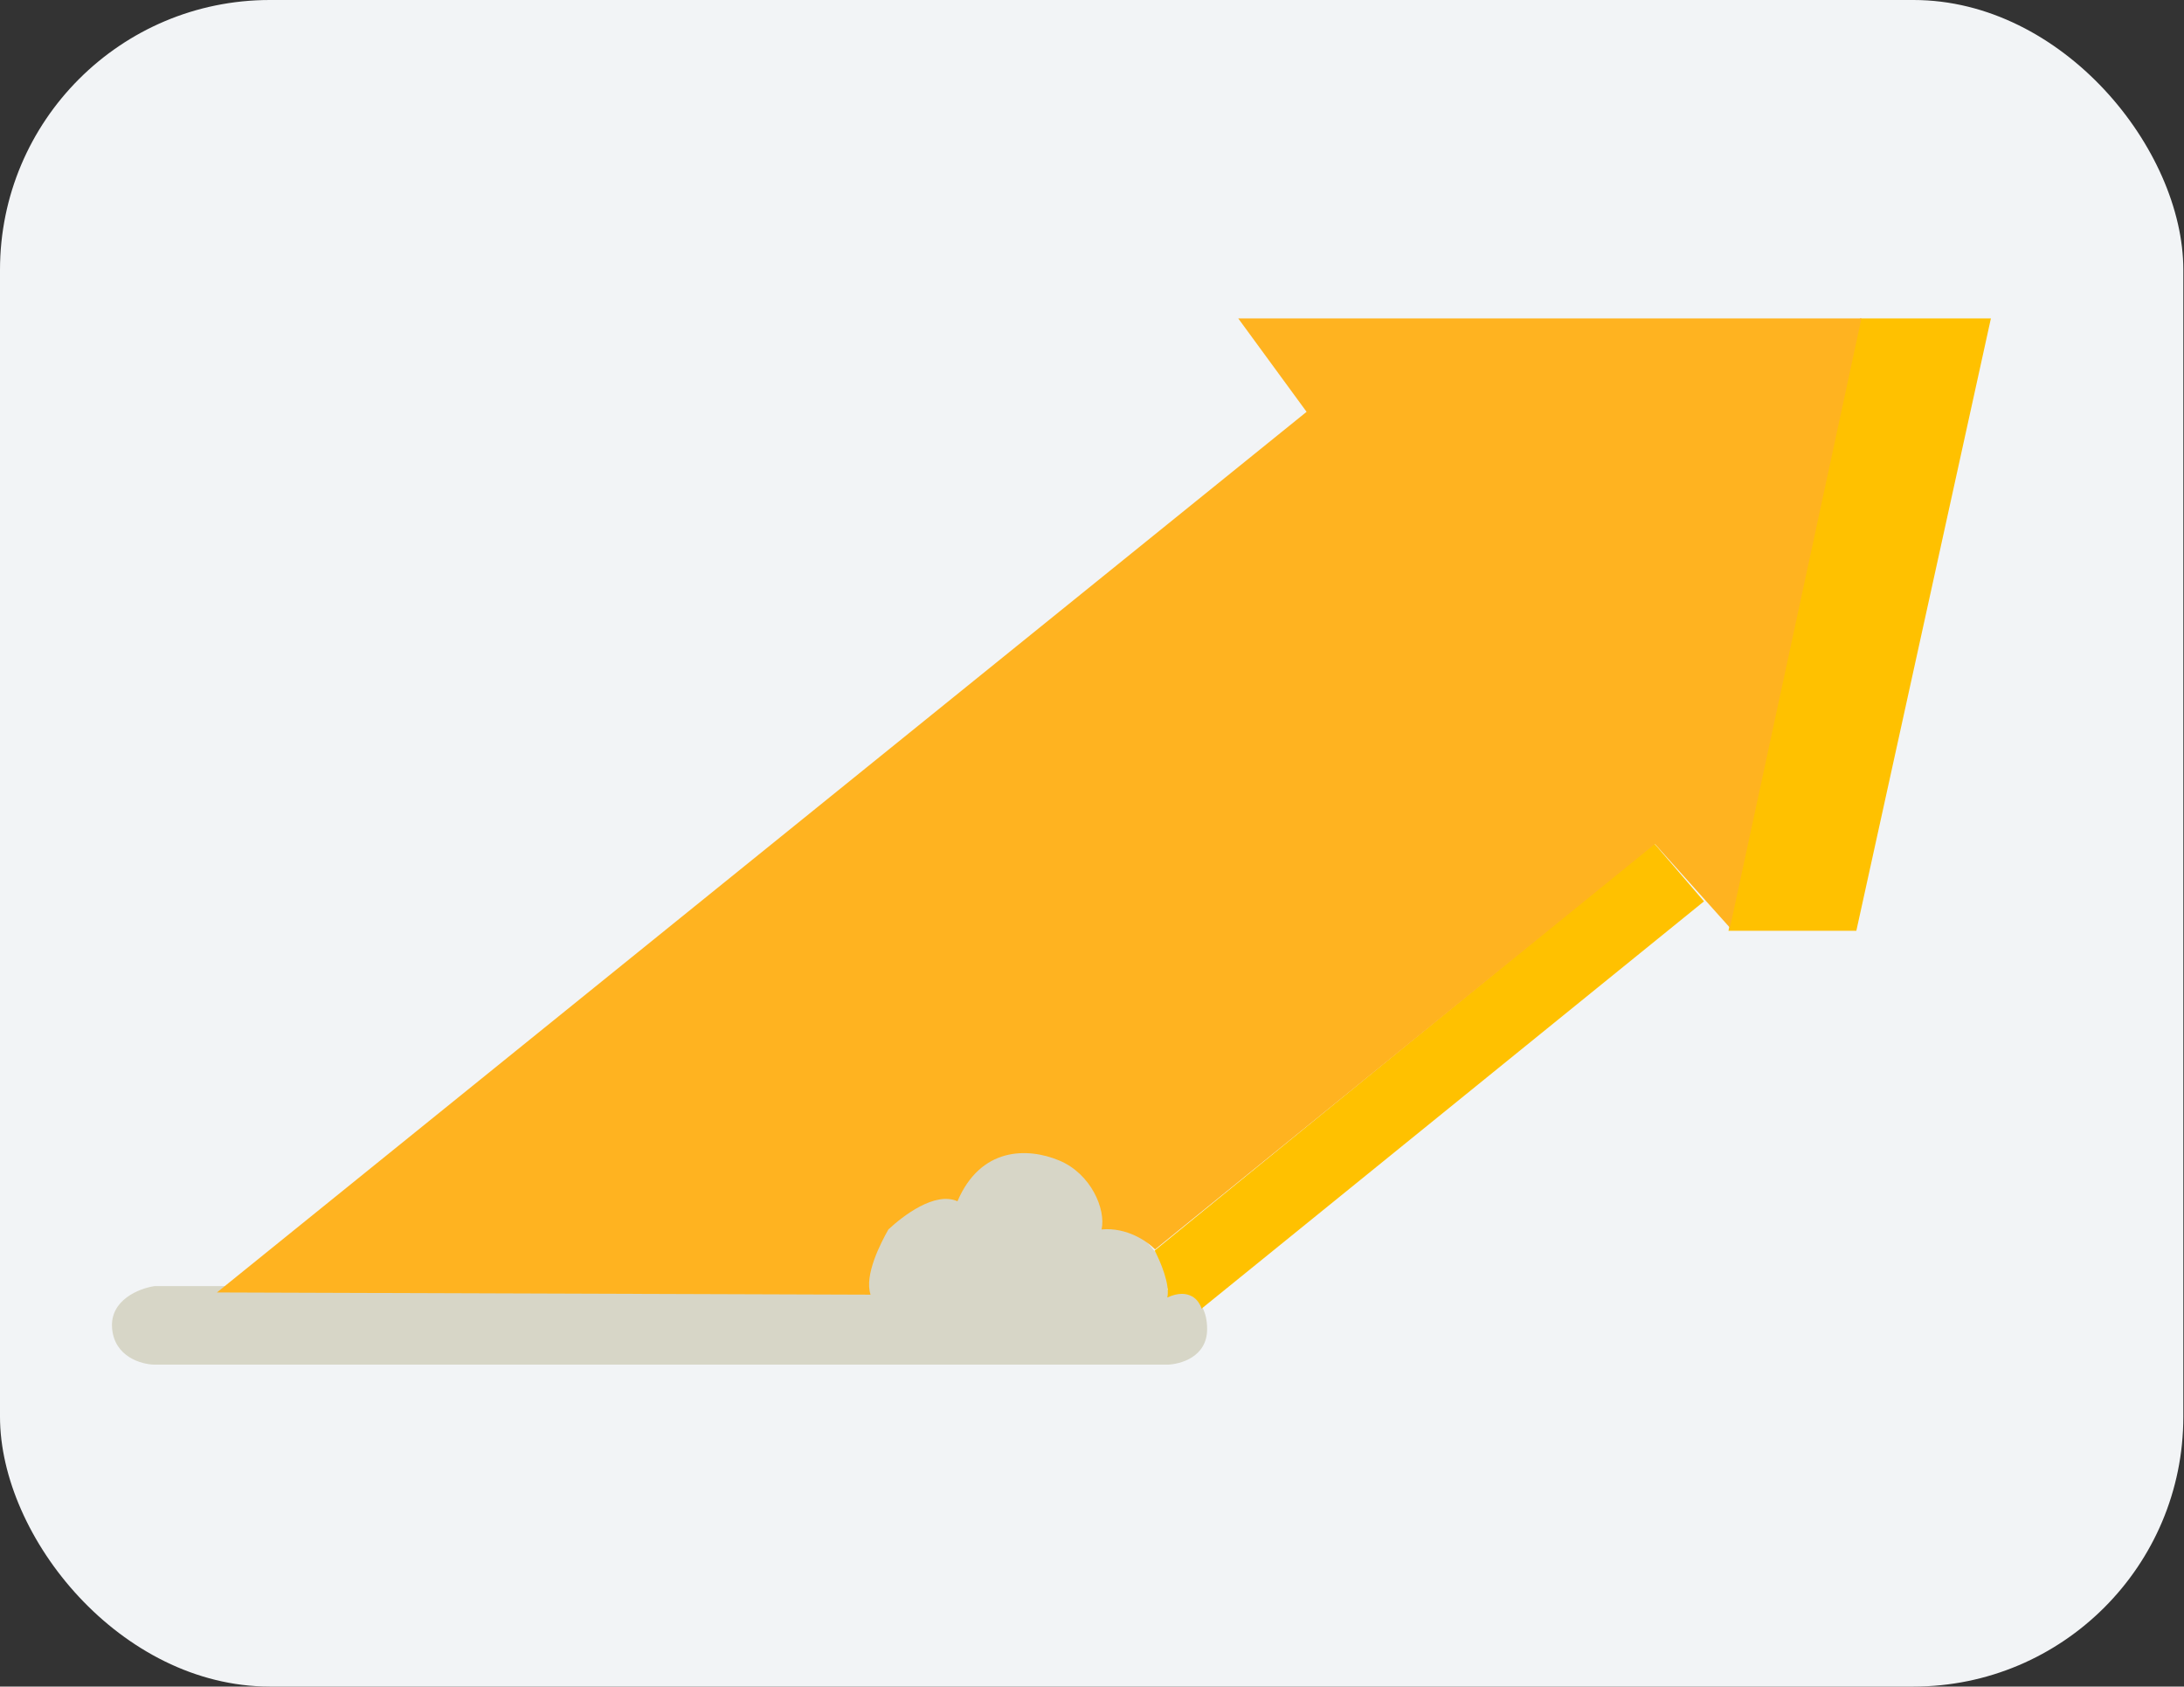
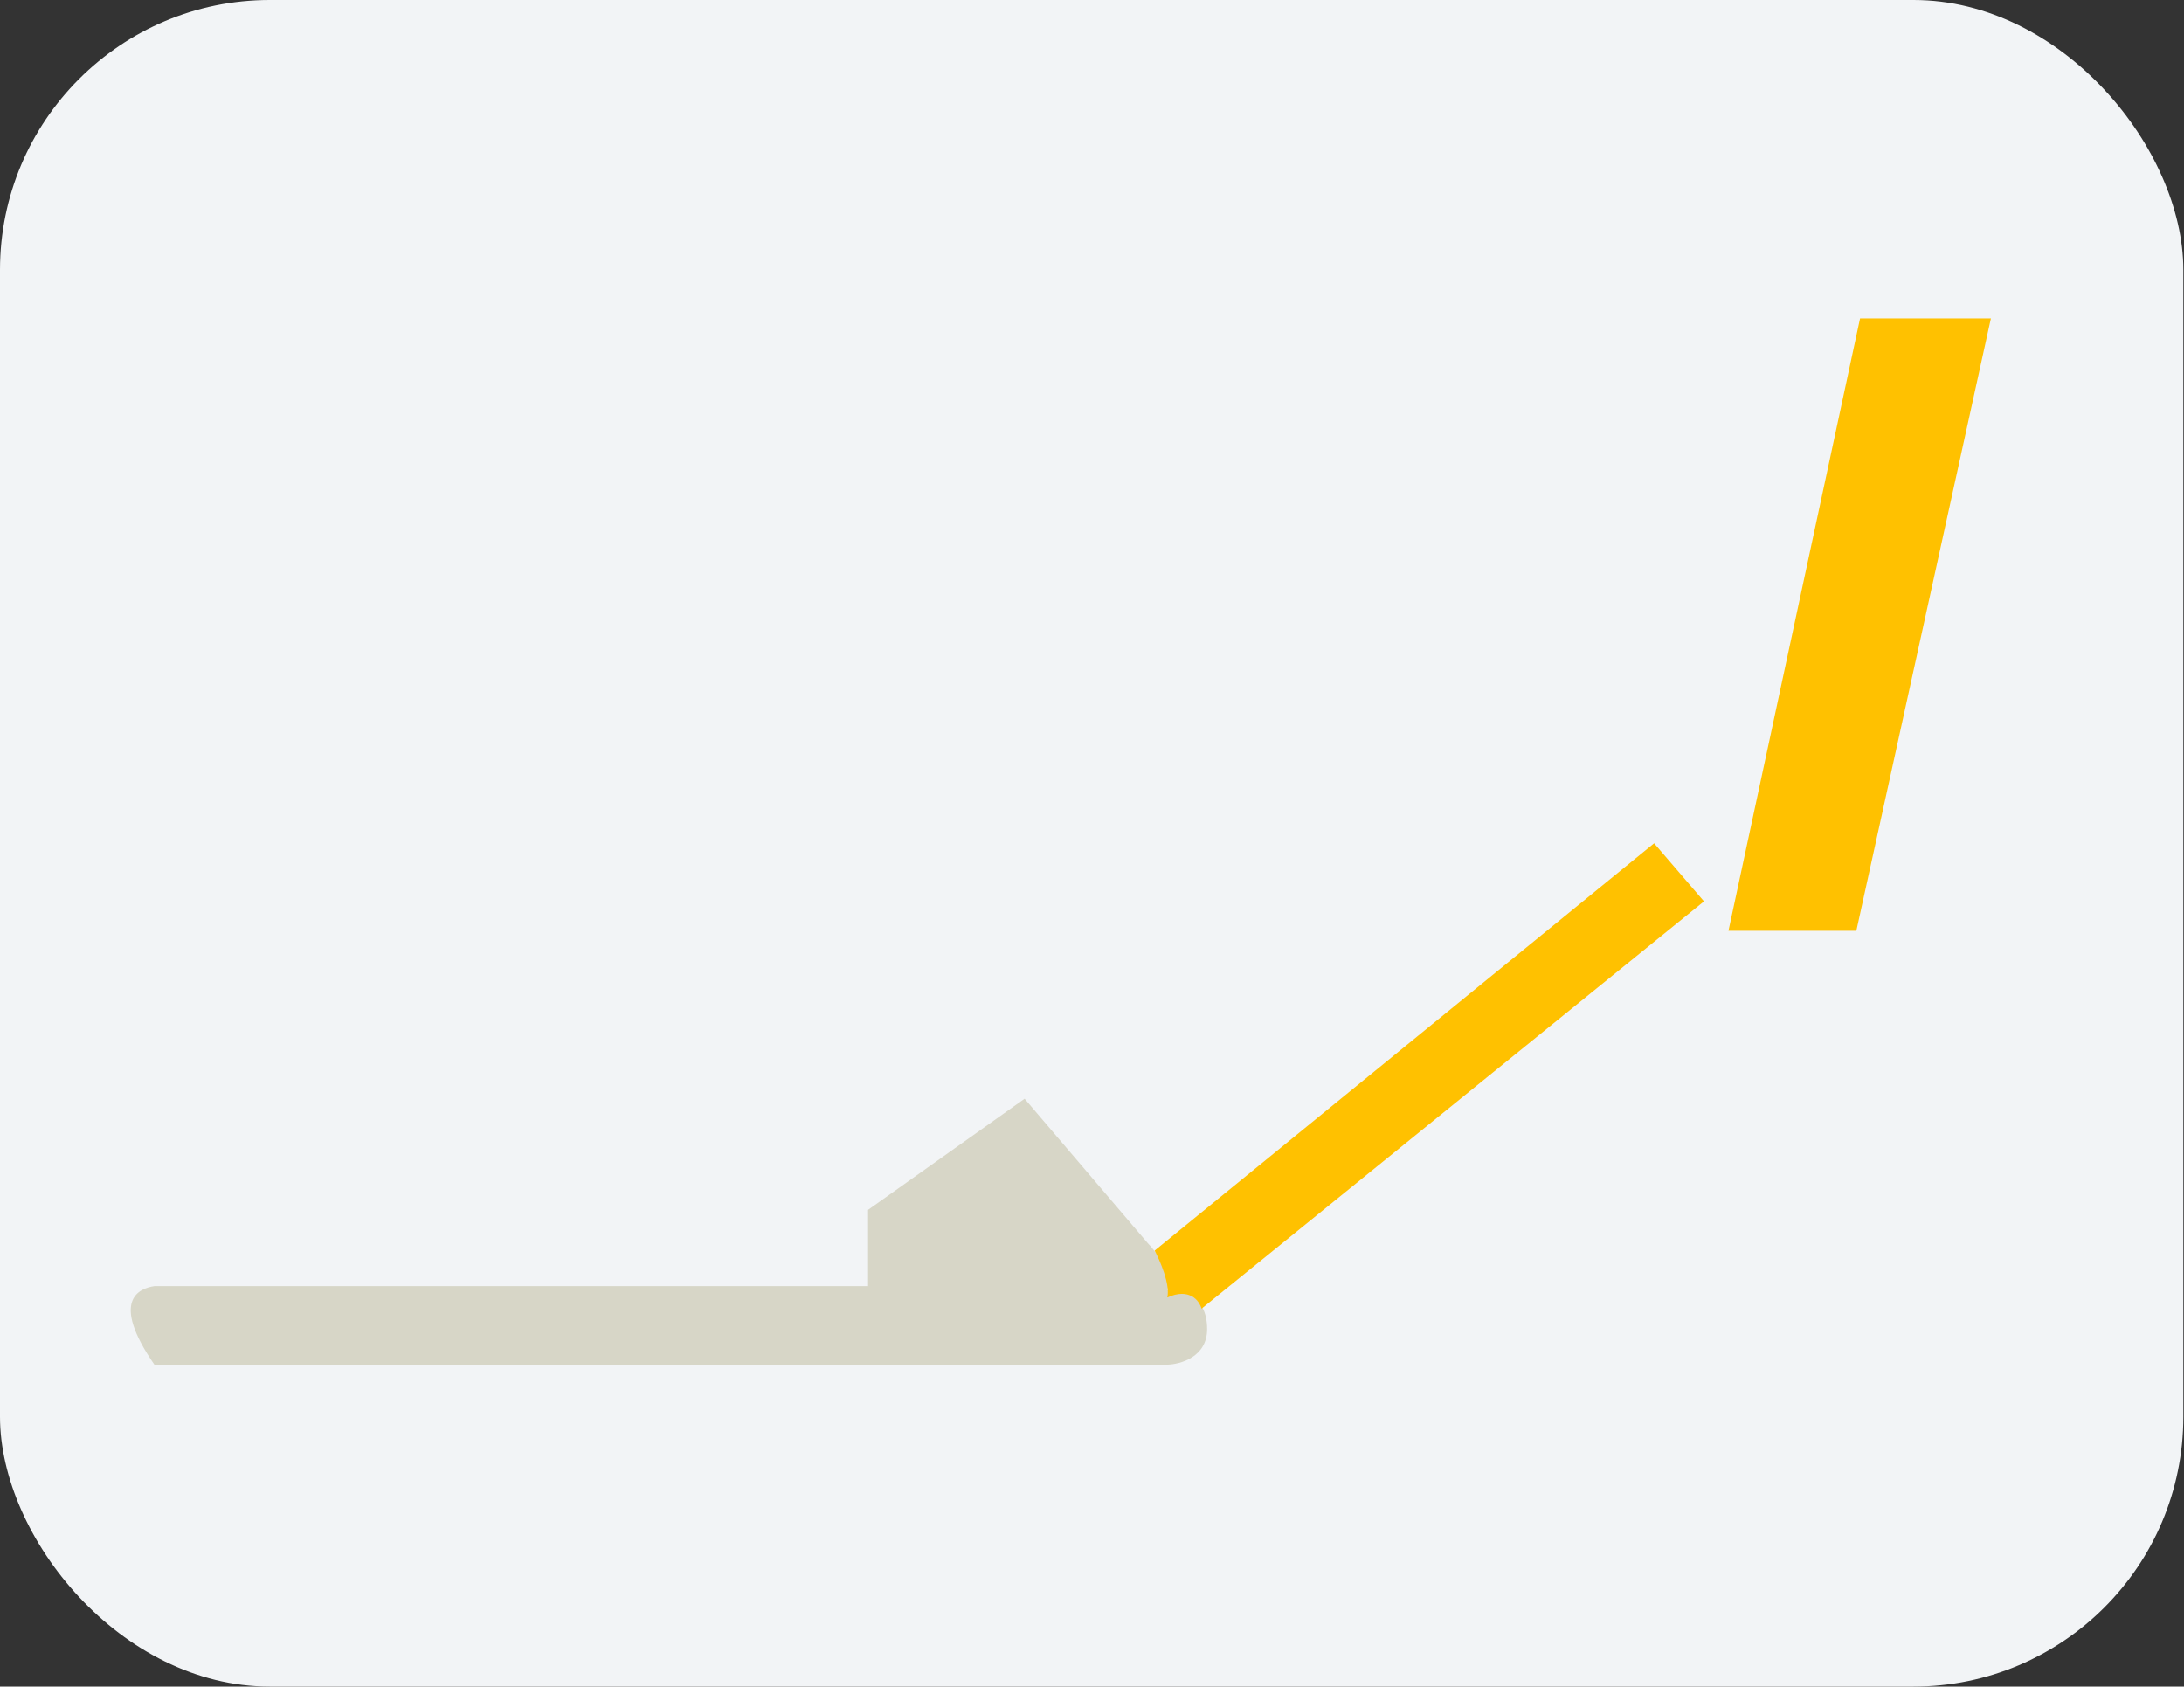
<svg xmlns="http://www.w3.org/2000/svg" width="259" height="200" viewBox="0 0 259 200" fill="none">
  <rect x="0" y="0" width="259" height="200" fill="#333333" stroke="none" />
  <rect width="258.921" height="200" rx="32" fill="#F2F4F6" />
-   <path d="M18.309 152.515H102.946V143.467L121.51 130.291L136.115 147.42C137.2 148.533 139.177 151.197 138.403 152.954C139.986 152.866 143.153 153.481 143.153 157.61C143.153 160.913 139.986 161.797 138.403 161.826H18.309C16.755 161.797 13.575 160.895 13.294 157.522C13.012 154.149 16.52 152.779 18.309 152.515Z" fill="#D7D6C7" />
+   <path d="M18.309 152.515H102.946V143.467L121.51 130.291L136.115 147.42C137.2 148.533 139.177 151.197 138.403 152.954C139.986 152.866 143.153 153.481 143.153 157.61C143.153 160.913 139.986 161.797 138.403 161.826H18.309C13.012 154.149 16.52 152.779 18.309 152.515Z" fill="#D7D6C7" />
  <path d="M136.929 148.299L196.16 100L202.075 106.887L142.491 155.187C142.226 154.245 141.043 152.661 138.43 153.862C138.783 152.308 137.577 149.506 136.929 148.299Z" fill="#FFC100" />
  <path d="M236.1 37.76H220.583L204.979 110.374H220.143L236.1 37.76Z" fill="#FFC100" />
-   <path d="M154.947 48.836L25.726 153.264C50.566 153.352 100.845 153.527 103.241 153.527C102.466 151.207 104.445 147.404 105.355 145.792C107.088 144.18 110.869 141.256 113.547 142.452C116.278 136.035 121.827 136.035 125.615 137.617C129.403 139.199 131.164 143.419 130.636 145.792C133.666 145.511 136.126 147.257 136.978 148.165L196.259 100.083L205.156 110.016L220.747 37.76H146.843L154.947 48.836Z" fill="#FFB320" />
</svg>